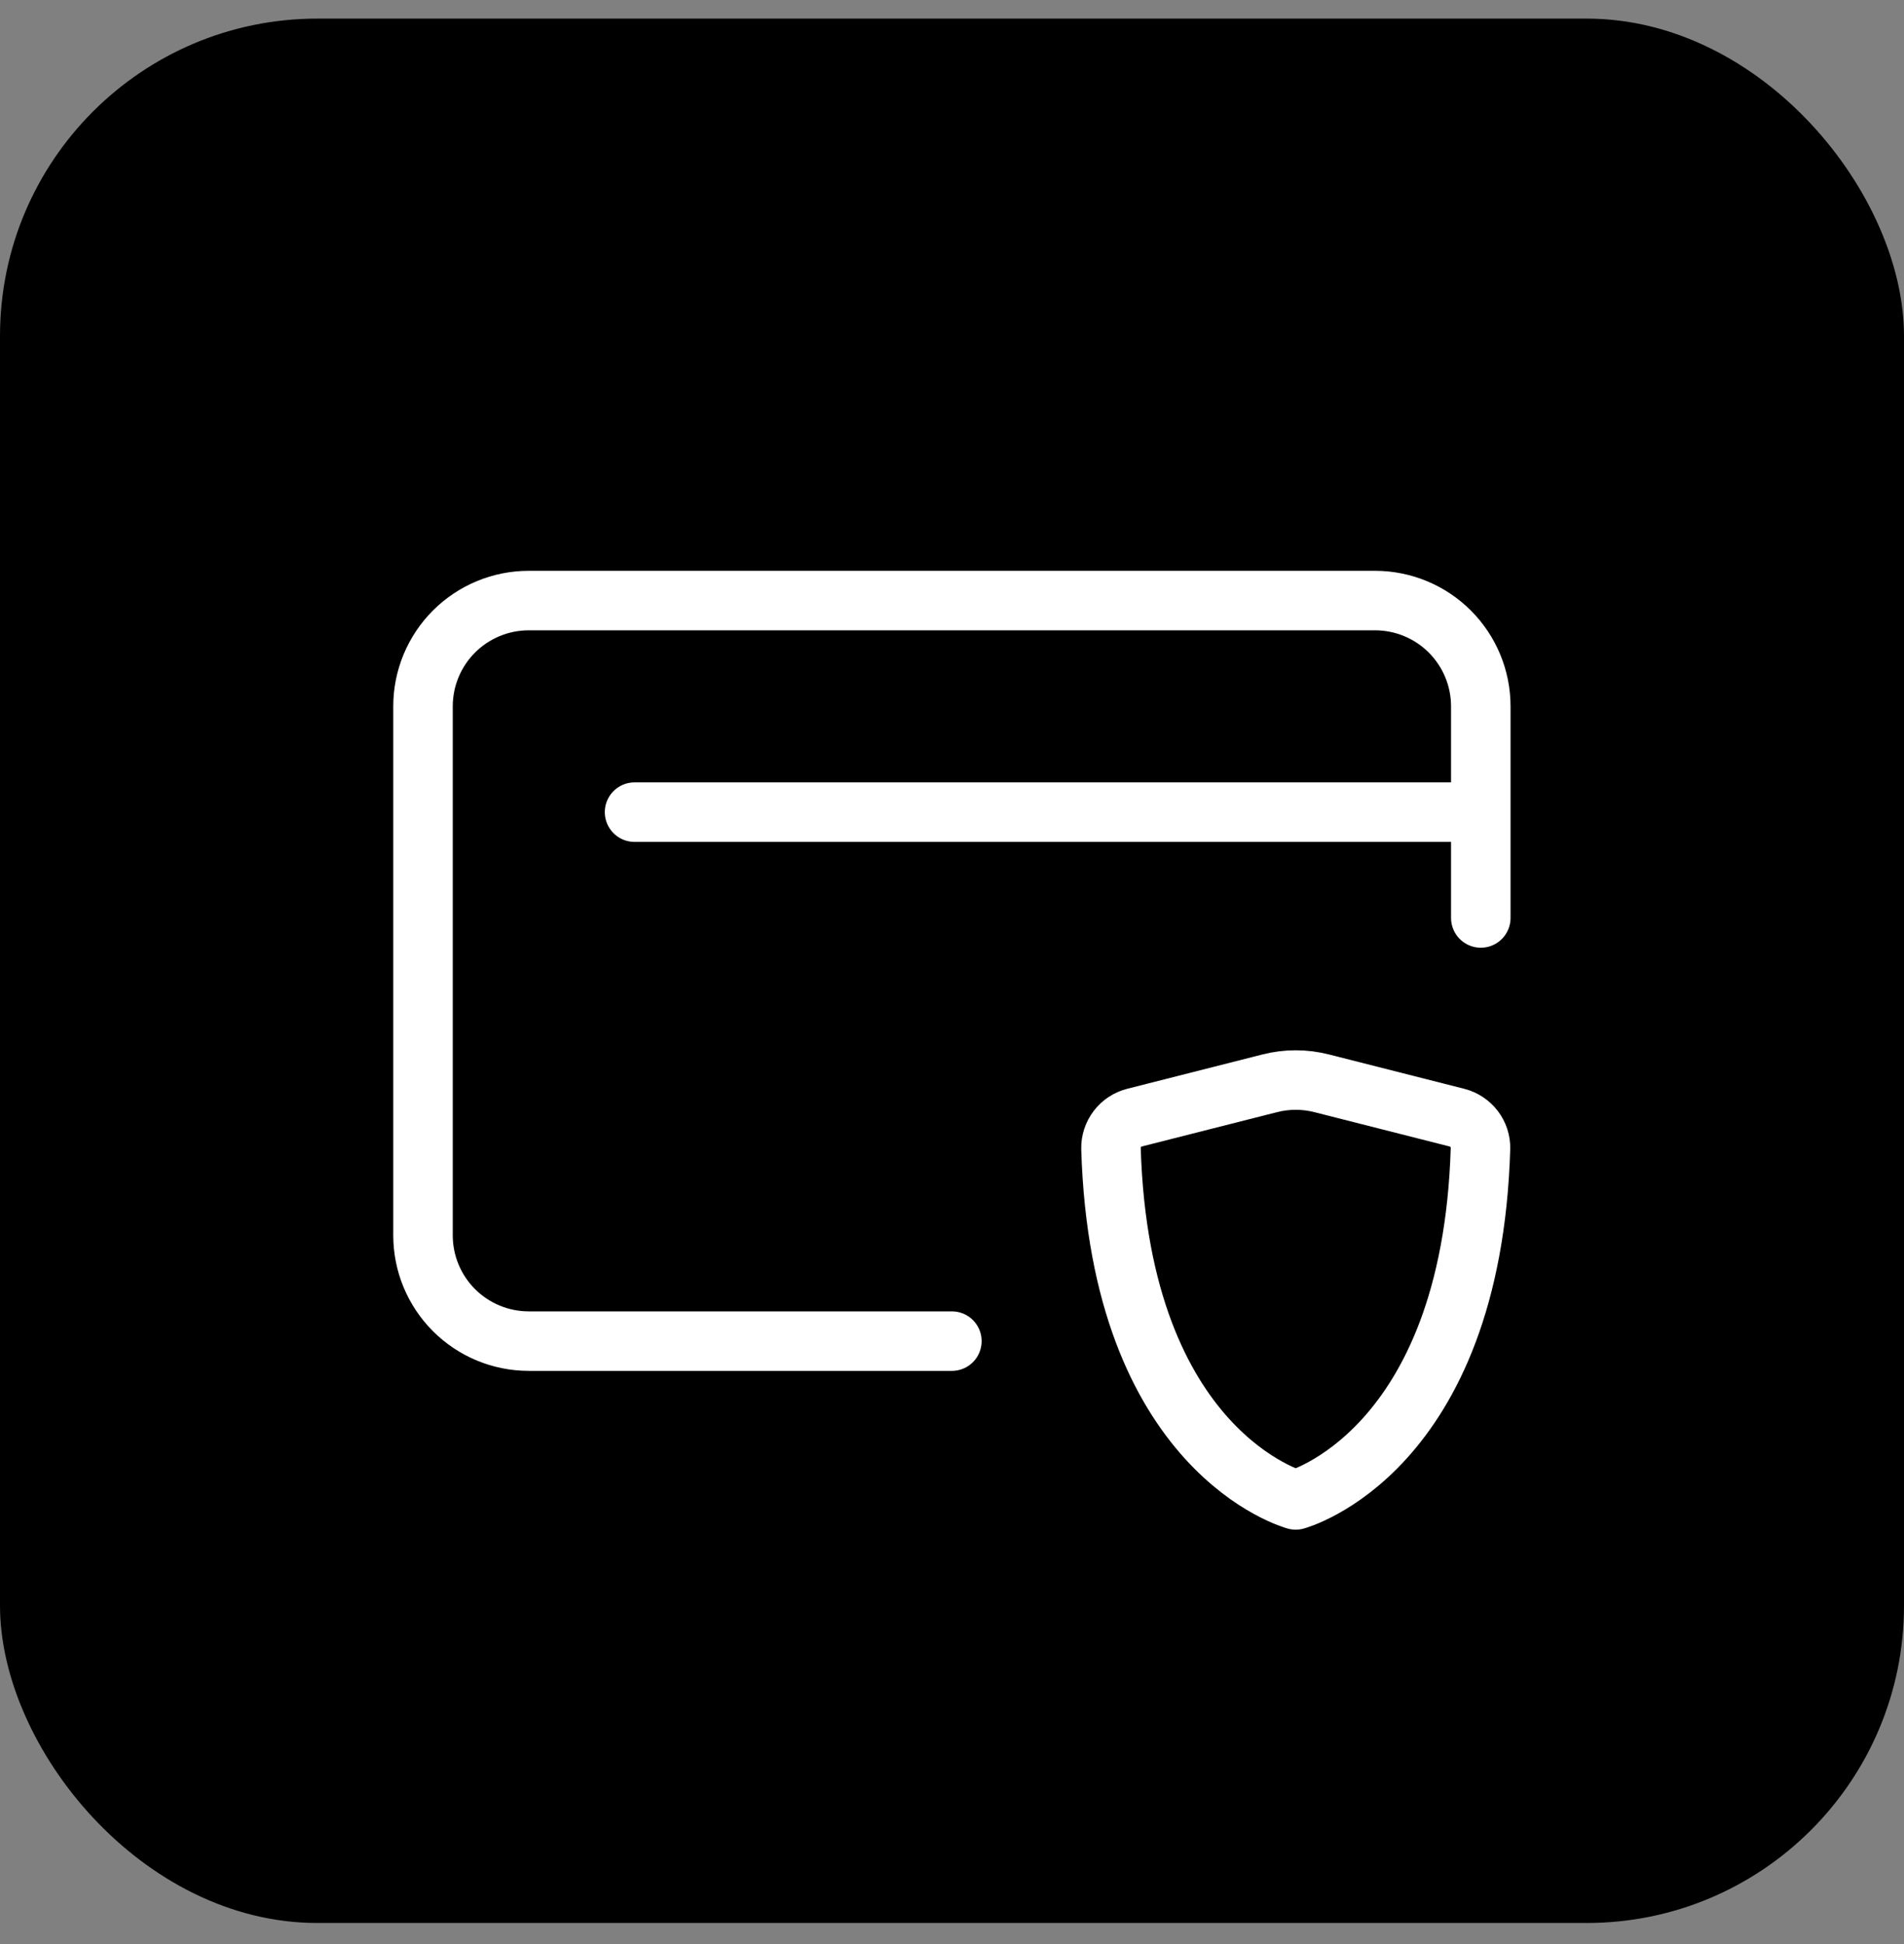
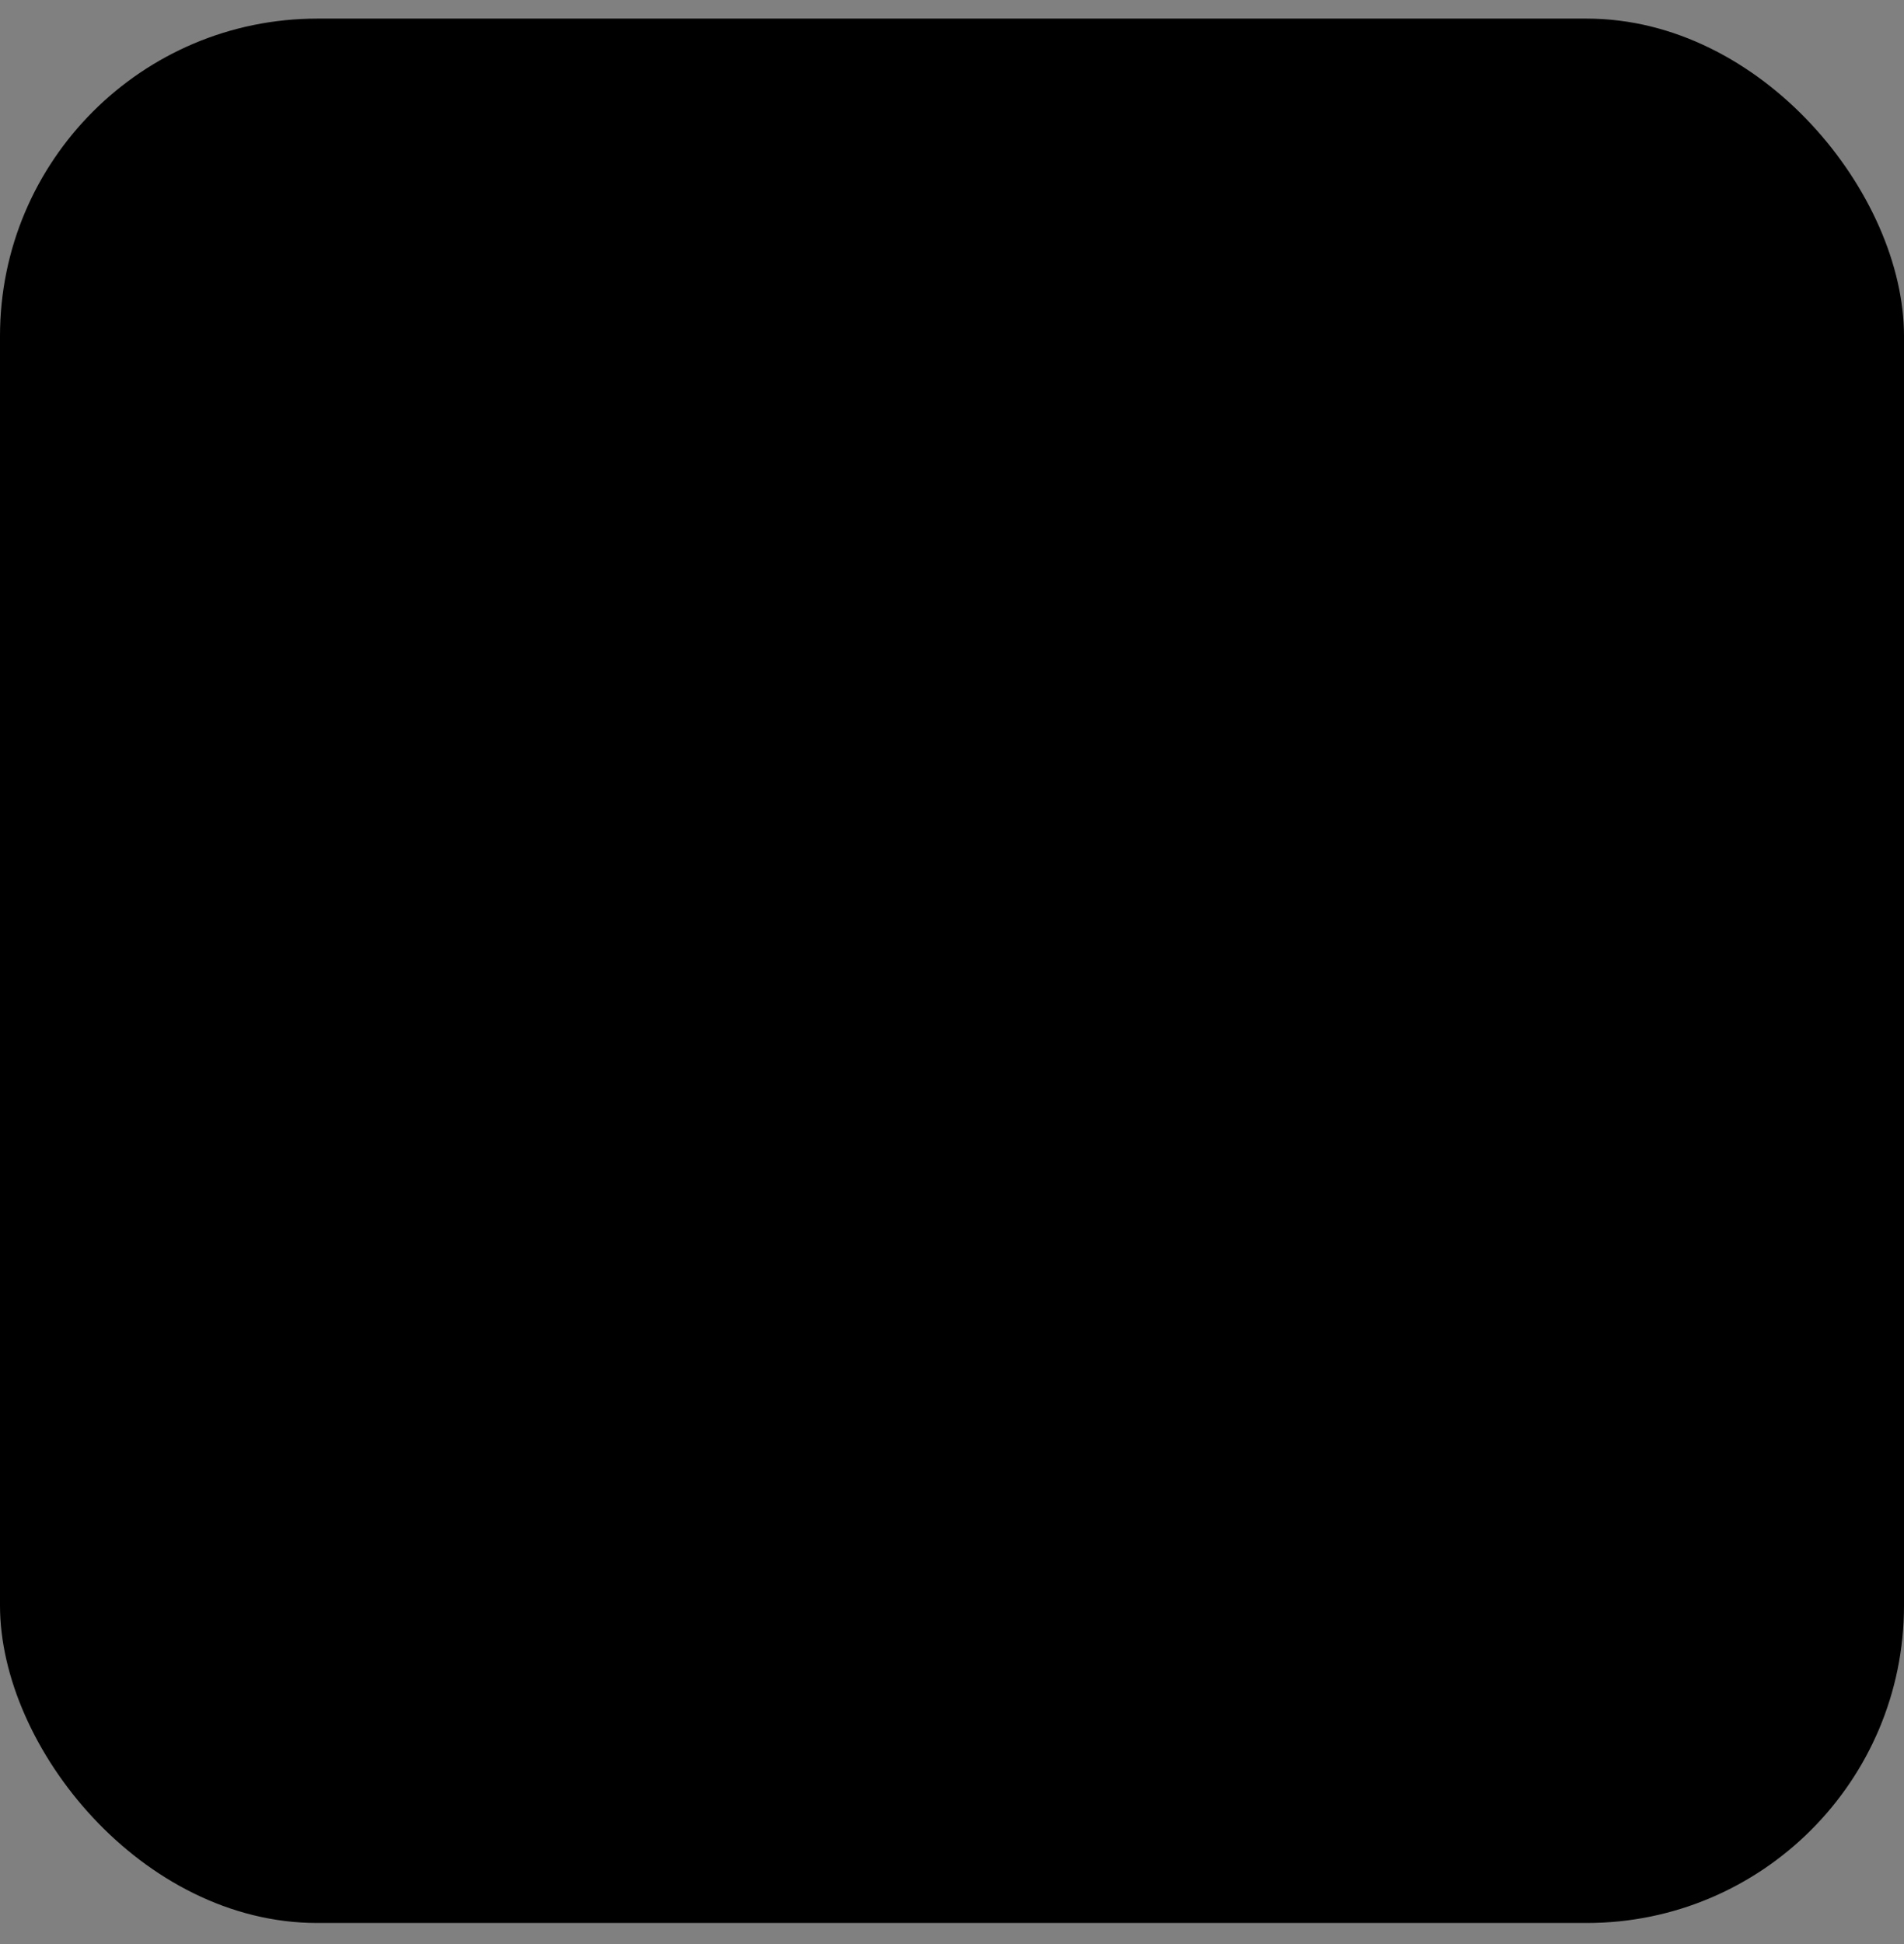
<svg xmlns="http://www.w3.org/2000/svg" width="48" height="49" viewBox="0 0 48 49" fill="none">
  <rect x="0" y="0" width="48" height="49" fill="#808080" stroke="none" />
  <rect y="0.469" width="48" height="48" rx="8" fill="black" />
-   <path d="M37.331 20.47V17.803C37.331 17.096 37.05 16.418 36.55 15.918C36.05 15.418 35.371 15.137 34.664 15.137H13.331C12.623 15.137 11.945 15.418 11.445 15.918C10.945 16.418 10.664 17.096 10.664 17.803V31.137C10.664 31.844 10.945 32.522 11.445 33.022C11.945 33.522 12.623 33.803 13.331 33.803H23.997M37.331 20.47H15.997M37.331 20.47V23.137" stroke="white" stroke-width="1.5" stroke-linecap="round" stroke-linejoin="round" />
-   <path d="M33.321 27.305L36.729 28.17C37.084 28.261 37.333 28.583 37.323 28.949C37.093 36.626 32.665 37.805 32.665 37.805C32.665 37.805 28.237 36.626 28.008 28.949C28.004 28.771 28.061 28.597 28.169 28.456C28.276 28.314 28.429 28.214 28.601 28.17L32.009 27.305C32.44 27.195 32.891 27.195 33.321 27.305Z" stroke="white" stroke-width="1.5" stroke-linecap="round" stroke-linejoin="round" />
</svg>